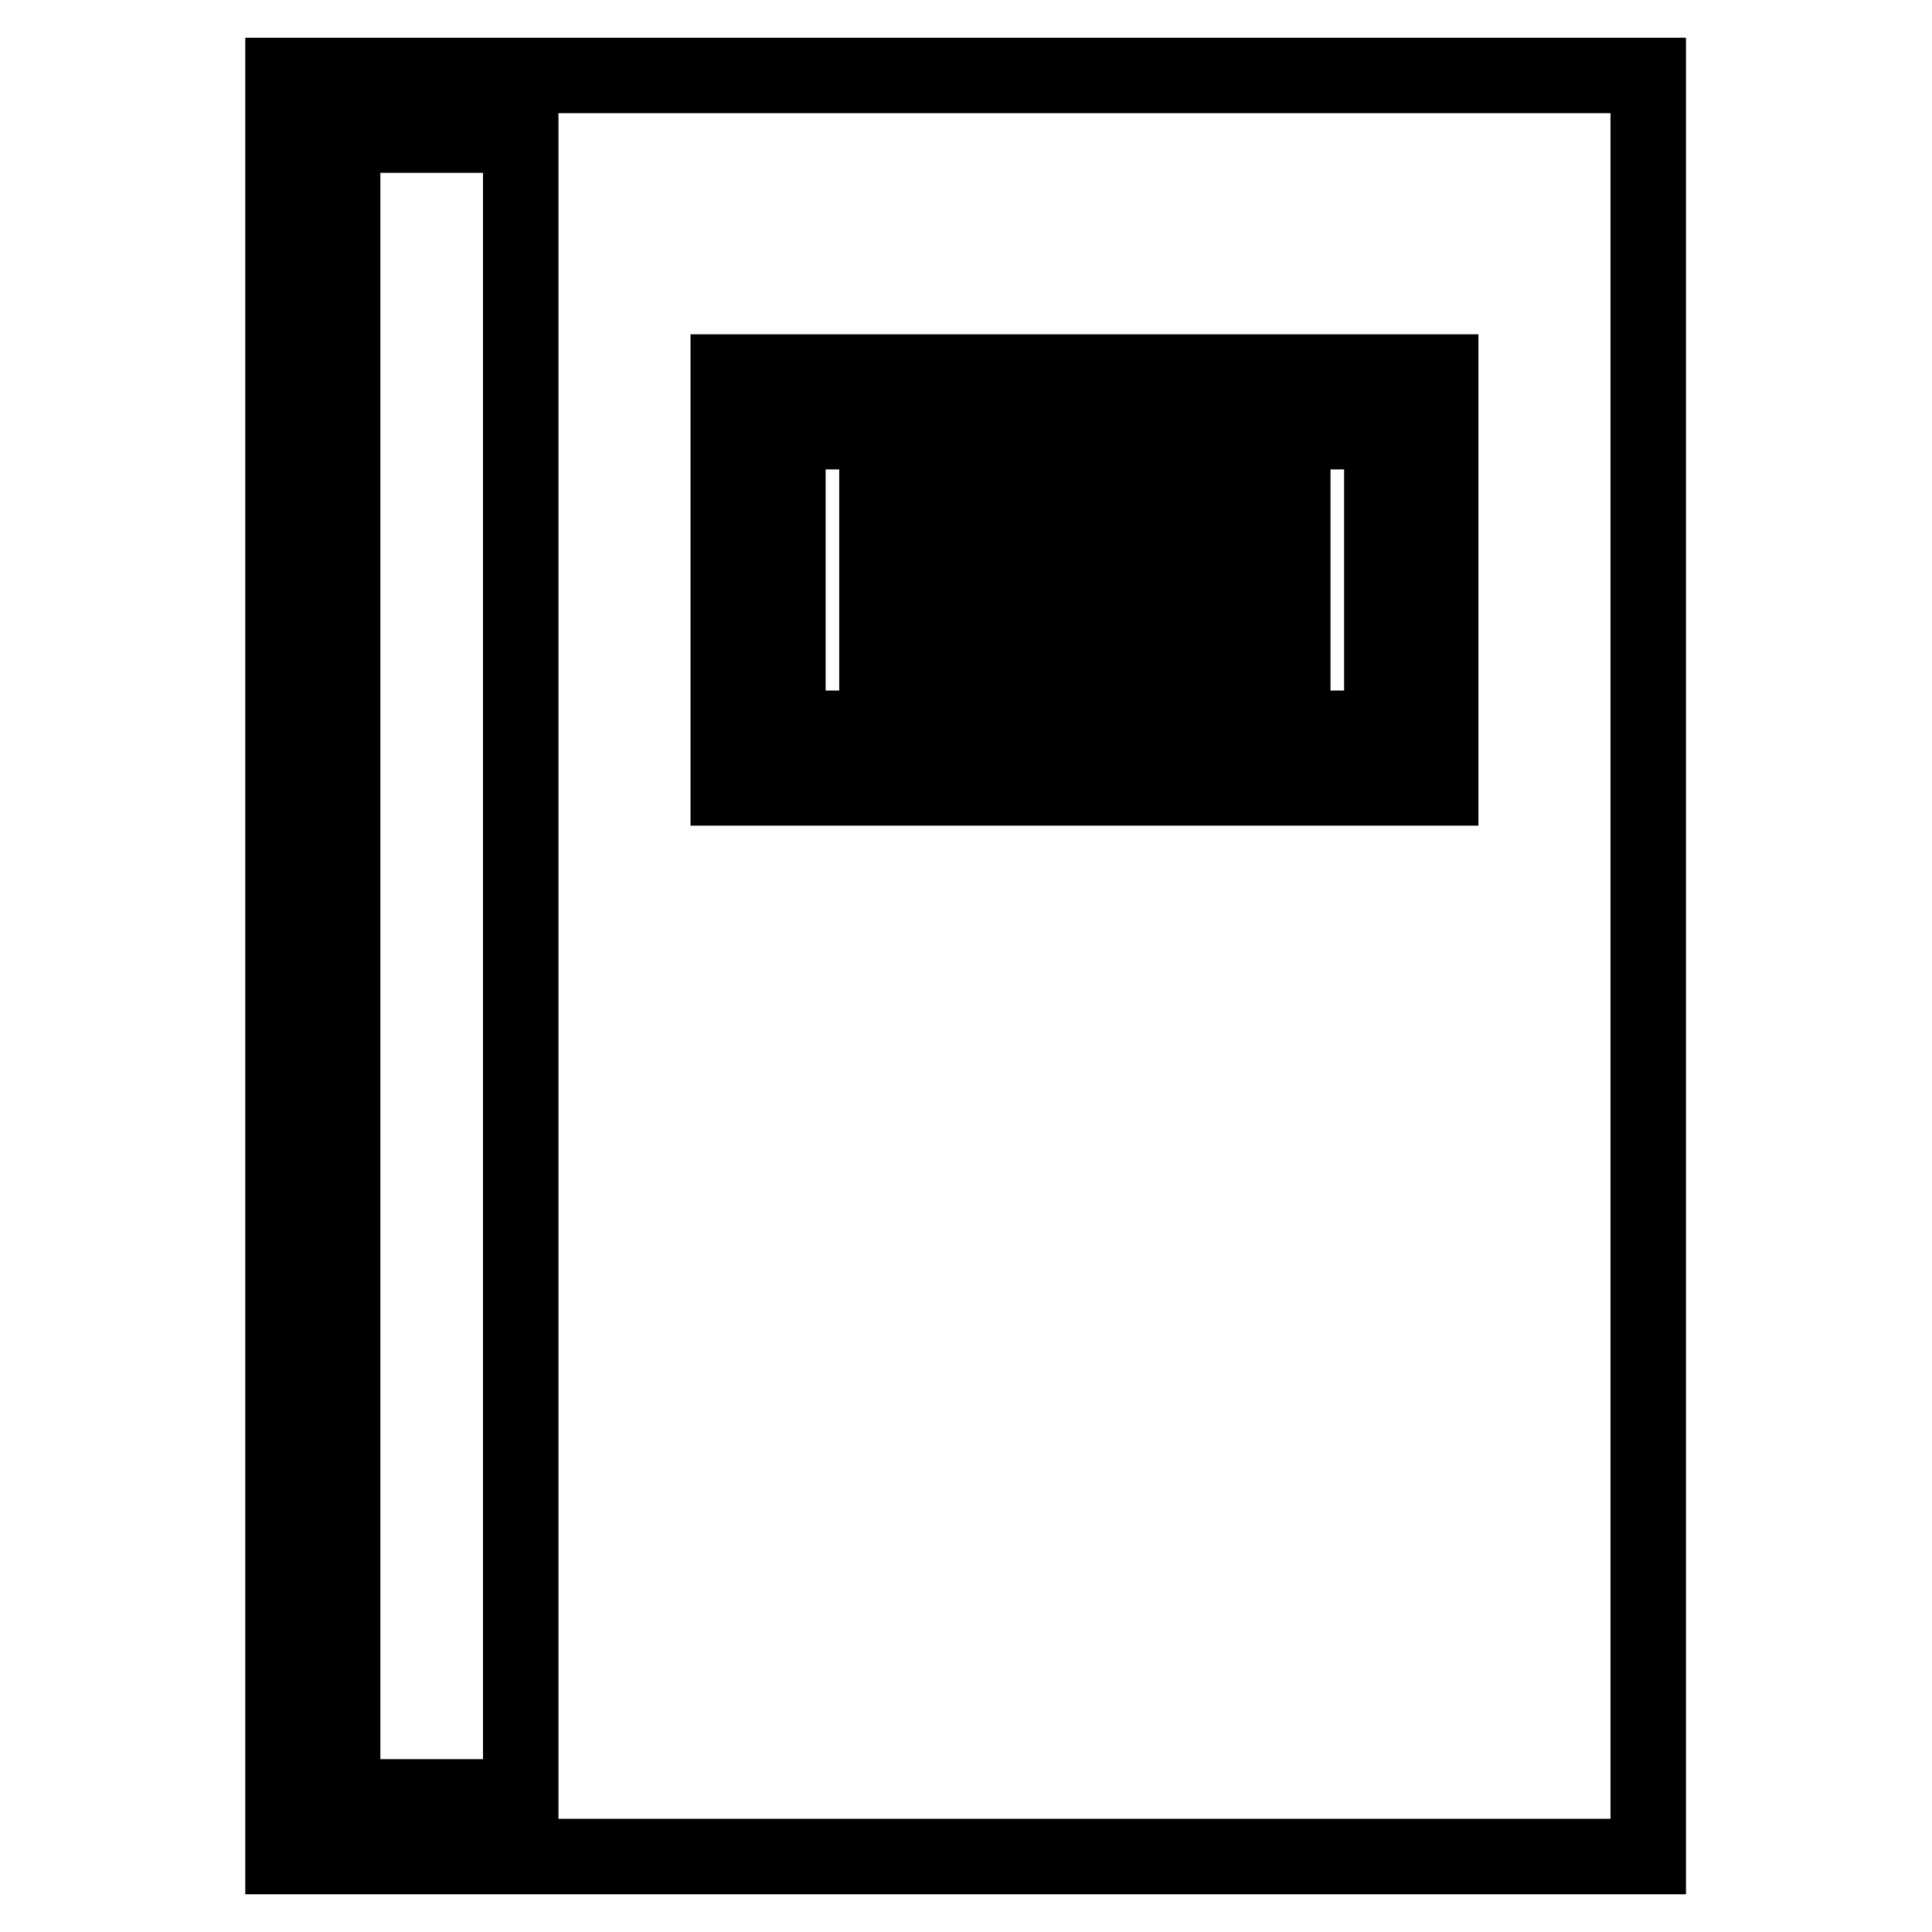
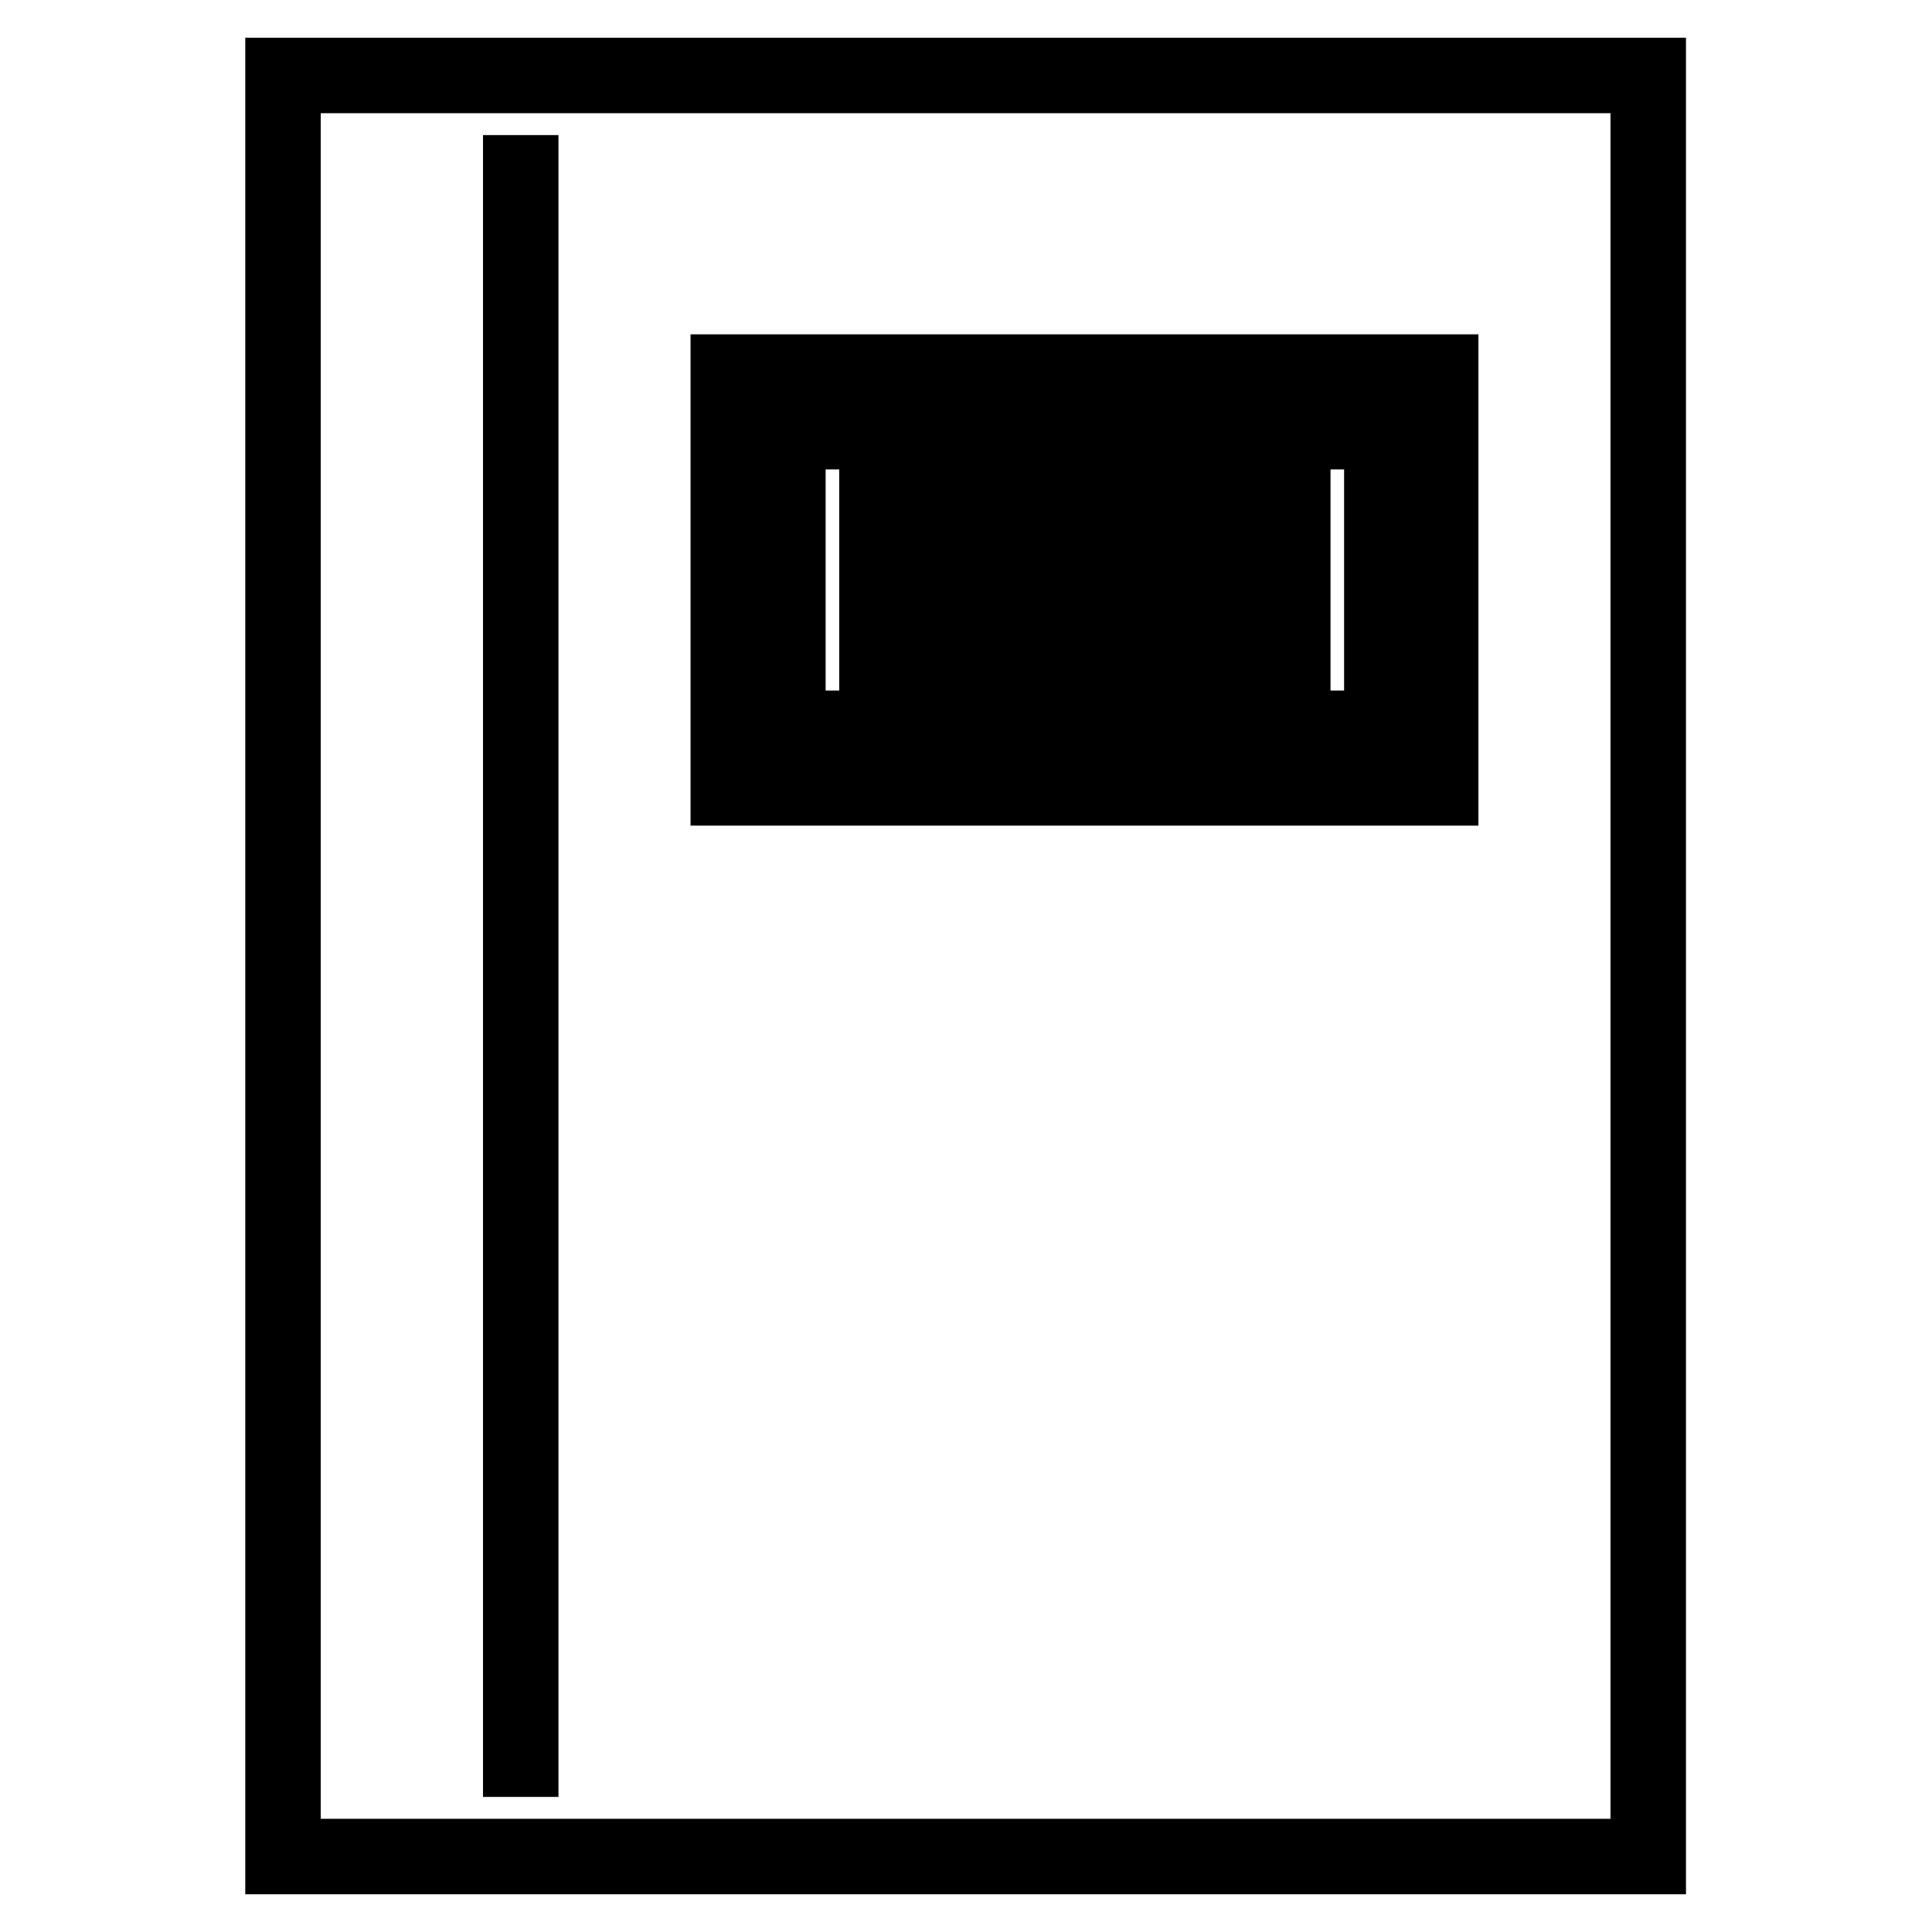
<svg xmlns="http://www.w3.org/2000/svg" version="1.1" x="0px" y="0px" viewBox="0 0 256 256" enable-background="new 0 0 256 256" xml:space="preserve">
  <g>
-     <path stroke-width="10" fill-opacity="0" stroke="#000000" d="M183.1,57.2h-78.7v39.3h78.7V57.2z M171.3,88.7h-55.1v-7.9h55.1V88.7z M171.3,72.9h-55.1v-7.9h55.1V72.9z  M76.9,10H37.5v236h180.9V10H76.9z M69,238.1H45.4V17.9H69V238.1z M190.9,104.4H96.5V49.3h94.4V104.4z" />
+     <path stroke-width="10" fill-opacity="0" stroke="#000000" d="M183.1,57.2h-78.7v39.3h78.7V57.2z M171.3,88.7h-55.1v-7.9h55.1V88.7z M171.3,72.9h-55.1v-7.9h55.1V72.9z  M76.9,10H37.5v236h180.9V10H76.9z M69,238.1V17.9H69V238.1z M190.9,104.4H96.5V49.3h94.4V104.4z" />
  </g>
</svg>